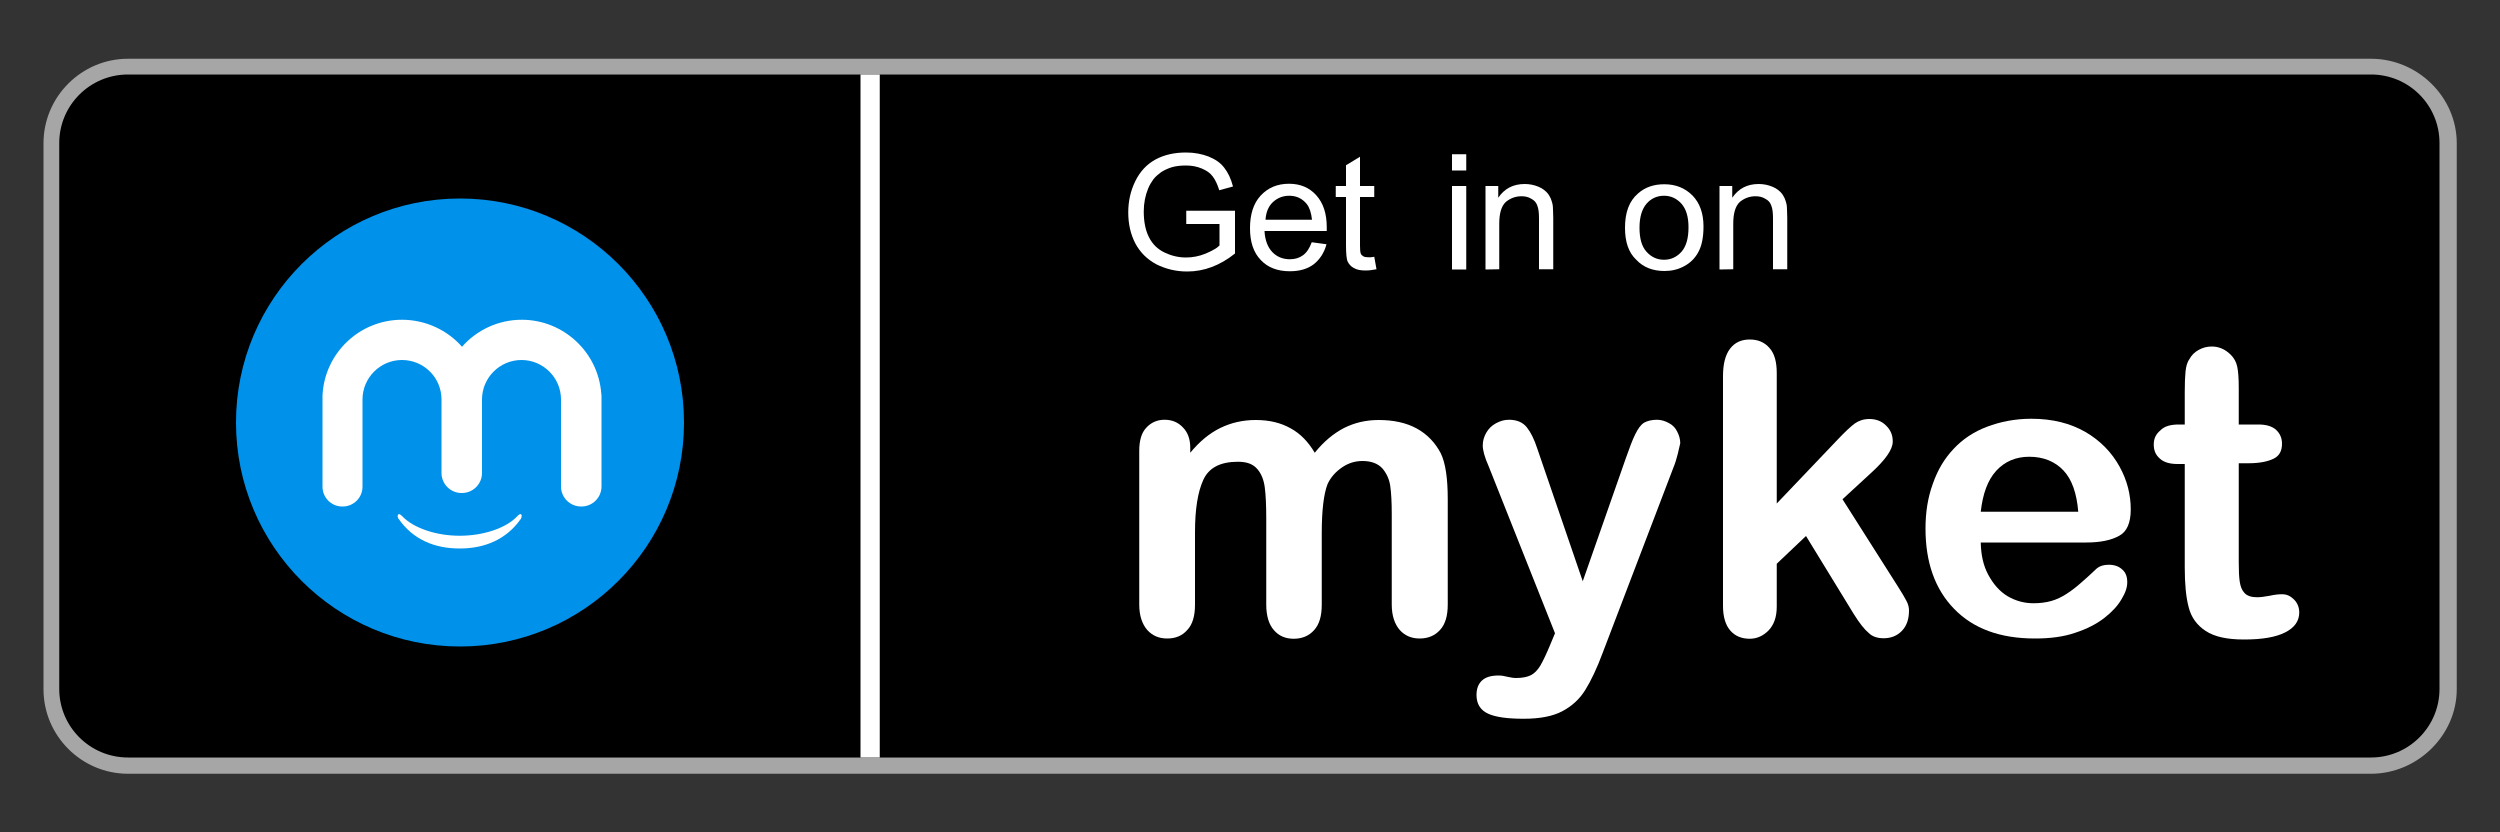
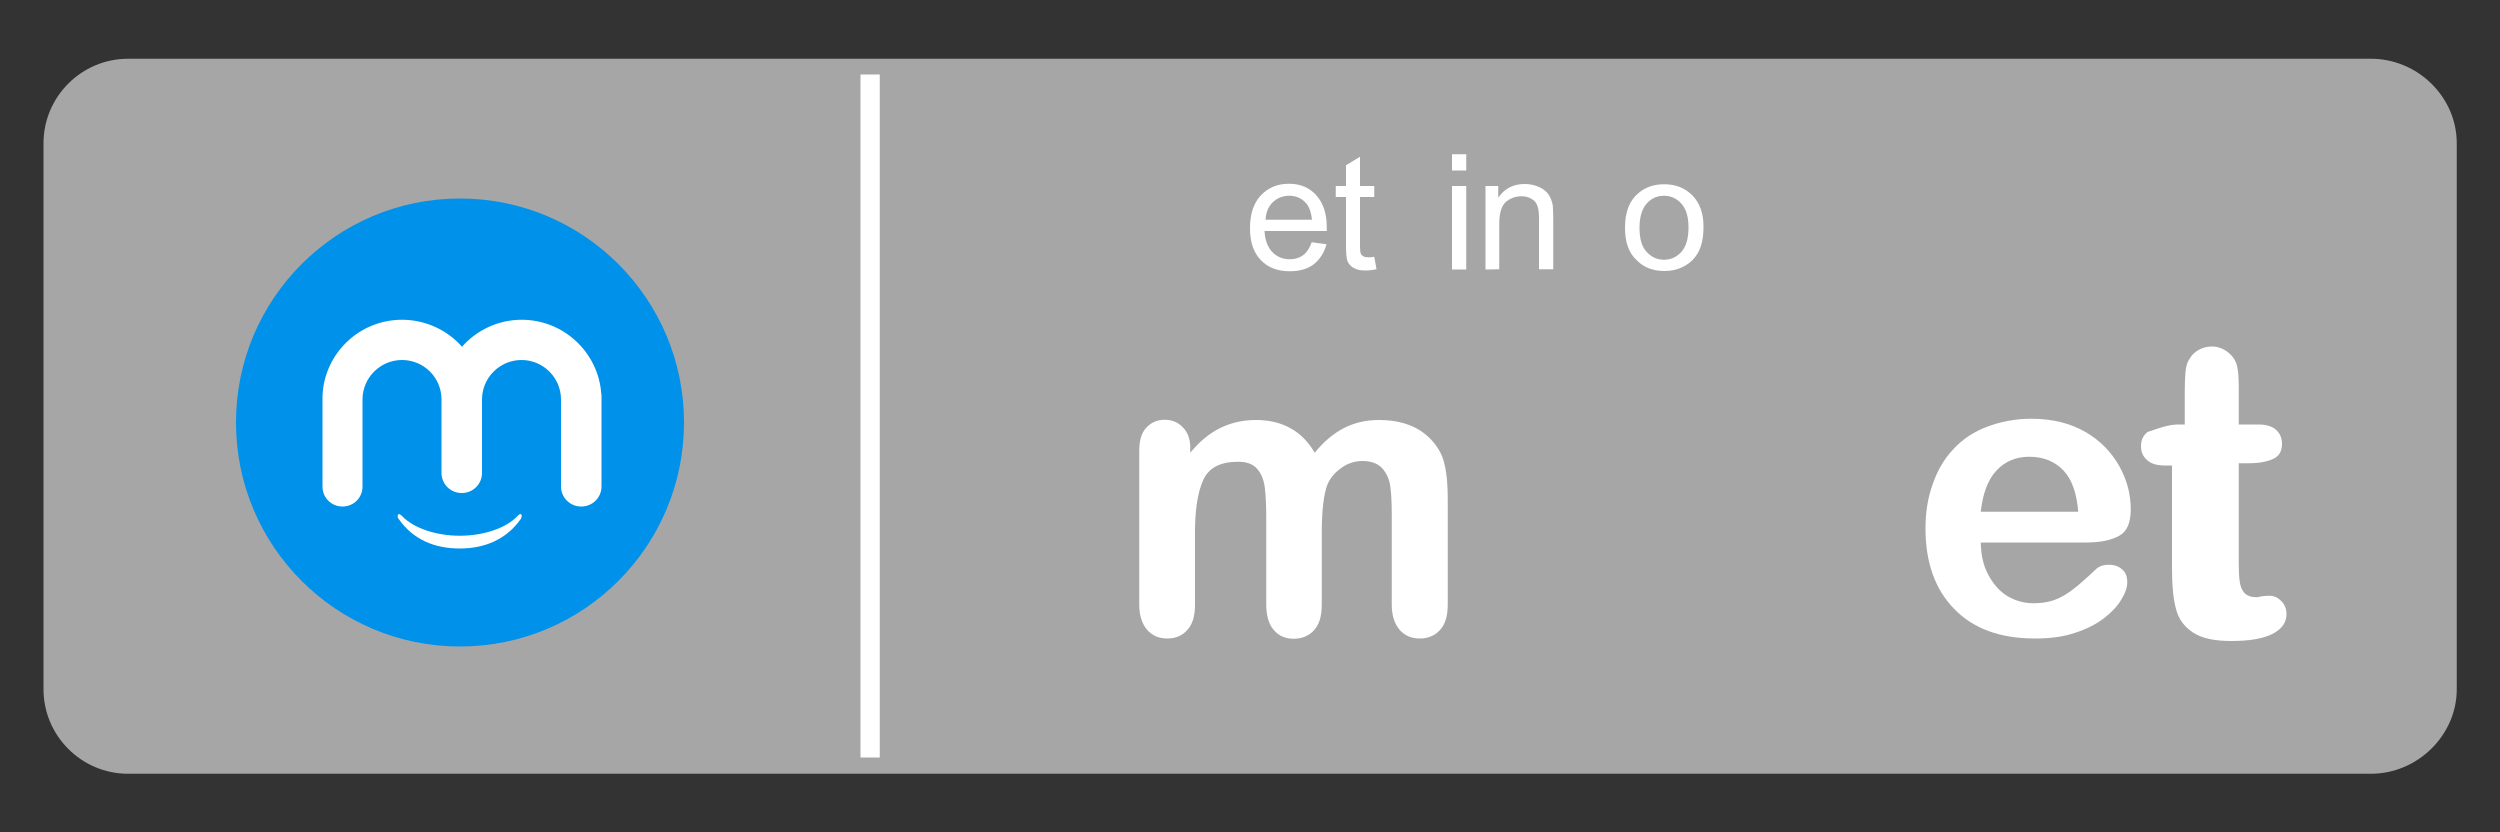
<svg xmlns="http://www.w3.org/2000/svg" version="1.1" id="Layer_1" x="0px" y="0px" viewBox="372 -81.9 1000 333" style="enable-background:new 372 -81.9 1000 333;" xml:space="preserve">
  <rect x="372" y="-81.9" width="1000" height="333" fill="#333333" stroke="none" />
  <style type="text/css">
	.st0{fill:#A6A6A6;}
	.st1{fill:#0091EA;}
	.st2{fill:#FFFFFF;}
</style>
  <path class="st0" d="M1320.4,227.6H423.2c-18.6,0-33.8-15.2-33.8-33.8V-24.6c0-18.6,15.2-33.8,33.8-33.8h897.2  c18.6,0,34.3,15.2,34.3,33.8v218.4C1354.7,212.3,1338.9,227.6,1320.4,227.6L1320.4,227.6z" />
-   <path d="M1347.8,193.7c0,15.1-12.3,27.4-27.4,27.4H423.2c-15.2,0-27.5-12.3-27.5-27.4V-24.7c0-15.1,12.3-27.4,27.5-27.4h897.2  c15.2,0,27.4,12.3,27.4,27.4V193.7L1347.8,193.7z" />
  <g id="XMLID_13_">
    <g id="XMLID_14_">
      <circle id="XMLID_30_" class="st1" cx="556" cy="87.1" r="89.6" />
      <g id="XMLID_27_">
        <path id="XMLID_29_" class="st2" d="M501,77.2v35.6c0,4.3,3.5,7.9,7.9,7.9h0.2c4.3,0,7.9-3.5,7.9-7.9V77.9l0,0     c0-8.7,7.1-15.8,15.8-15.8c8.7,0,15.8,7,15.8,15.8v29.4c0,4.4,3.6,8,8,8h0.2c4.4,0,8-3.6,8-8V77.9l0,0c0-8.7,7.1-15.8,15.8-15.8     s15.8,7.1,15.8,15.8l0,0v34.8c0,4.4,3.6,8,8,8h0.2c4.4,0,8-3.6,8-8v-36c0-0.4,0-0.8-0.1-1.2C611.3,59,597.4,46,580.7,46     c-9.5,0-18.1,4.2-23.9,10.8C551,50.2,542.3,46,532.8,46c-17.1,0-31.1,13.5-31.8,30.4C501,76.7,501,77,501,77.2z" />
        <path id="XMLID_28_" class="st2" d="M531.5,125.7c5.7,8.2,14.3,11.8,24.4,11.8c10.1,0,18.7-3.7,24.4-11.8c0,0,0.7-1.1,0.2-1.8     c-0.4-0.6-1.5,0.6-1.5,0.6c-4.4,4.8-13.6,7.9-23.1,7.9s-18.6-3.1-23.1-7.9c0,0-1.2-1.2-1.5-0.6     C530.7,124.6,531.4,125.7,531.5,125.7z" />
      </g>
    </g>
  </g>
  <rect x="716.2" y="-52.1" class="st2" width="7.7" height="273.2" />
  <g>
-     <path class="st2" d="M846.5,7.8V2.4H866v17.1c-6,4.8-12.4,7.2-19.1,7.2c-4.5,0-8.6-1-12.4-2.9c-3.7-2-6.5-4.8-8.4-8.4   c-1.9-3.7-2.8-7.8-2.8-12.3s0.9-8.6,2.8-12.5c1.9-3.9,4.6-6.8,8.1-8.7s7.6-2.8,12.2-2.8c3.4,0,6.4,0.6,9,1.6   c2.7,1.1,4.8,2.5,6.3,4.5c1.5,1.9,2.7,4.4,3.5,7.5l-5.5,1.5c-0.7-2.3-1.6-4.2-2.6-5.5c-1-1.4-2.5-2.4-4.4-3.2   c-1.9-0.8-4-1.2-6.3-1.2c-2.1,0-4,0.2-5.7,0.7c-1.6,0.5-3.1,1.2-4.3,2c-1.2,0.9-2.3,1.8-3.1,2.9c-0.8,1.1-1.5,2.3-2,3.5   c-1.2,2.9-1.8,6-1.8,9.3c0,4.1,0.7,7.6,2.1,10.3c1.4,2.8,3.5,4.8,6.2,6.1c2.7,1.3,5.6,2,8.6,2c2.6,0,5.2-0.5,7.7-1.5   c1.3-0.5,2.4-1.1,3.3-1.6c1-0.5,1.8-1.1,2.4-1.7V7.7h-13.3V7.8z" />
    <path class="st2" d="M902.6,15.8c-0.9,3.4-2.7,6.1-5.1,8c-2.5,1.9-5.7,2.8-9.6,2.8c-4.9,0-8.8-1.5-11.6-4.5   c-2.9-3-4.3-7.2-4.3-12.7c0-5.6,1.4-10,4.3-13.1c2.9-3.1,6.6-4.7,11.3-4.7c4.5,0,8.1,1.5,10.9,4.6c2.8,3.1,4.2,7.3,4.2,12.8   c0,0.2,0,0.4,0,0.6s0,0.5,0,0.9h-24.9c0.2,3.7,1.3,6.5,3.1,8.4s4.2,2.9,7,2.9c2.1,0,3.8-0.5,5.3-1.6s2.6-2.8,3.5-5.2L902.6,15.8z    M896.8,6c-0.3-2.8-1-4.9-2.1-6.3c-1.8-2.2-4.1-3.3-7-3.3c-2.6,0-4.8,0.9-6.6,2.6c-1.8,1.7-2.7,4.1-2.9,7H896.8z" />
    <path class="st2" d="M922.6,25.8c-1.6,0.3-3,0.5-4.3,0.5c-2.1,0-3.6-0.3-4.8-1c-1.1-0.6-1.9-1.5-2.4-2.5s-0.7-3.3-0.7-6.7V-3.1   h-4.1v-4.4h4.1v-8.3l5.6-3.4v11.7h5.7v4.4H916v19.5c0,1.6,0.1,2.6,0.3,3.1c0.2,0.5,0.5,0.8,1,1.1s1.1,0.4,1.9,0.4   c0.3,0,0.7,0,1.1,0c0.4,0,0.9-0.1,1.4-0.2L922.6,25.8z" />
    <path class="st2" d="M952.8-13.7v-6.5h5.7v6.5H952.8z M952.8,25.9V-7.5h5.7v33.4H952.8z" />
    <path class="st2" d="M966.2,25.9V-7.5h5.1v4.7c2.5-3.7,6-5.5,10.6-5.5c2,0,3.8,0.4,5.5,1.1c1.7,0.7,2.9,1.7,3.8,2.8   c0.4,0.6,0.8,1.2,1.1,1.9c0.3,0.7,0.5,1.5,0.7,2.2c0.1,0.5,0.2,1.2,0.2,2.2c0,0.9,0.1,2,0.1,3.4v20.5h-5.7V5.5c0-2.3-0.2-4-0.7-5.2   c-0.4-1.2-1.2-2.1-2.4-2.7c-1.1-0.7-2.4-1-3.9-1c-2.4,0-4.5,0.8-6.3,2.3c-1.7,1.6-2.6,4.4-2.6,8.7v18.2L966.2,25.9L966.2,25.9z" />
    <path class="st2" d="M1022,9.2c0-6.2,1.7-10.7,5.2-13.7c2.8-2.5,6.3-3.7,10.5-3.7c4.6,0,8.3,1.5,11.3,4.5c2.9,3,4.4,7.1,4.4,12.4   c0,4.3-0.7,7.7-2,10.1c-1.3,2.5-3.2,4.4-5.6,5.7c-2.5,1.4-5.2,2-8,2c-4.7,0-8.5-1.5-11.3-4.5C1023.4,19.1,1022,14.8,1022,9.2z    M1027.8,9.2c0,4.3,0.9,7.5,2.8,9.6s4.2,3.2,7,3.2c2.8,0,5.1-1.1,7-3.2c1.9-2.2,2.8-5.4,2.8-9.8c0-4.1-0.9-7.2-2.8-9.4   c-1.9-2.1-4.2-3.2-7-3.2c-2.8,0-5.2,1.1-7,3.2C1028.8,1.7,1027.8,4.9,1027.8,9.2z" />
-     <path class="st2" d="M1059.8,25.9V-7.5h5.1v4.7c2.5-3.7,6-5.5,10.6-5.5c2,0,3.8,0.4,5.5,1.1c1.7,0.7,2.9,1.7,3.8,2.8   c0.4,0.6,0.8,1.2,1.1,1.9c0.3,0.7,0.5,1.5,0.7,2.2c0.1,0.5,0.2,1.2,0.2,2.2c0,0.9,0.1,2,0.1,3.4v20.5h-5.7V5.5c0-2.3-0.2-4-0.7-5.2   c-0.4-1.2-1.2-2.1-2.4-2.7c-1.1-0.7-2.4-1-3.9-1c-2.4,0-4.5,0.8-6.3,2.3c-1.7,1.6-2.6,4.4-2.6,8.7v18.2L1059.8,25.9L1059.8,25.9z" />
  </g>
  <g id="XMLID_231_">
    <path id="XMLID_241_" class="st2" d="M900.7,131.4V160c0,4.6-1,7.9-3.1,10.2c-2,2.2-4.7,3.4-8.1,3.4c-3.3,0-5.9-1.1-7.9-3.4   c-2-2.2-3.1-5.7-3.1-10.2v-34.4c0-5.4-0.2-9.7-0.6-12.6c-0.4-3-1.4-5.5-3-7.3c-1.7-2-4.2-2.9-7.7-2.9c-7.1,0-11.7,2.4-13.9,7.3   c-2.2,4.8-3.3,11.8-3.3,20.8V160c0,4.5-1,7.9-3.1,10.1c-2,2.3-4.7,3.4-8,3.4s-5.9-1.1-8-3.4c-2-2.3-3.2-5.7-3.2-10.1V98.4   c0-4.1,0.9-7.2,2.8-9.2c1.9-2.1,4.4-3.2,7.3-3.2c3,0,5.4,1,7.3,3c2,2,3,4.7,3,8.2v2c3.7-4.5,7.7-7.8,12-9.9c4.3-2.1,9-3.2,14.2-3.2   c5.4,0,10,1.1,13.9,3.3c3.9,2.1,7.1,5.4,9.7,9.8c3.6-4.5,7.5-7.7,11.7-9.9c4.2-2.1,8.7-3.2,13.9-3.2c5.9,0,11,1.1,15.2,3.4   c4.2,2.3,7.4,5.7,9.6,9.9c1.9,3.9,2.8,10,2.8,18.4v42.1c0,4.6-1,7.9-3.1,10.2c-2,2.2-4.7,3.4-8.1,3.4c-3.3,0-5.9-1.1-8-3.4   c-2-2.3-3.2-5.7-3.2-10.1v-36.3c0-4.6-0.2-8.4-0.6-11.2s-1.5-5.1-3.2-7.1c-1.8-1.9-4.4-2.9-7.9-2.9c-2.9,0-5.6,0.8-8.1,2.5   s-4.6,3.9-5.9,6.8C901.5,115.7,900.7,122.2,900.7,131.4z" />
-     <path id="XMLID_239_" class="st2" d="M992,176.2l2-4.8l-26.5-66.7c-1.7-3.8-2.4-6.6-2.4-8.4c0-1.9,0.5-3.5,1.4-5.1   c0.9-1.6,2.2-2.9,3.9-3.8c1.7-0.9,3.3-1.4,5.2-1.4c3.1,0,5.5,1,7.1,3s3,4.8,4.2,8.5l18.2,53.1l17.3-49.4c1.4-4,2.6-7.2,3.7-9.4   s2.2-3.8,3.5-4.6c1.2-0.7,3-1.2,5.2-1.2c1.7,0,3.2,0.5,4.7,1.3c1.6,0.8,2.7,2,3.4,3.5c0.8,1.5,1.2,3.1,1.2,4.6   c-0.2,1-0.6,2.4-1,4.3c-0.5,1.9-1,3.7-1.8,5.6l-28.1,73.6c-2.4,6.5-4.8,11.5-7.1,15.2c-2.3,3.7-5.4,6.5-9.2,8.5s-8.9,3-15.4,3   c-6.3,0-11.1-0.6-14.2-2c-3.1-1.4-4.7-3.9-4.7-7.5c0-2.5,0.7-4.4,2.2-5.8c1.5-1.4,3.7-2,6.7-2c1.1,0,2.3,0.2,3.4,0.5   c1.4,0.3,2.5,0.5,3.5,0.5c2.5,0,4.5-0.4,5.9-1.1c1.4-0.7,2.7-2,3.8-3.8C989.2,182.5,990.5,179.8,992,176.2z" />
-     <path id="XMLID_237_" class="st2" d="M1113.5,163.7l-19.1-31.2l-11.7,11.1v17.1c0,4.2-1.1,7.3-3.3,9.6c-2.2,2.2-4.7,3.3-7.5,3.3   c-3.3,0-5.9-1.1-7.8-3.3s-2.9-5.5-2.9-9.8V68.6c0-4.8,0.9-8.5,2.8-11c1.9-2.5,4.5-3.7,7.9-3.7c3.3,0,5.9,1.1,7.9,3.4   c2,2.2,2.9,5.6,2.9,10v52.2L1107,94c3-3.2,5.3-5.3,6.9-6.5c1.6-1.1,3.5-1.8,5.8-1.8c2.7,0,4.9,0.8,6.7,2.6c1.8,1.7,2.7,3.8,2.7,6.4   c0,3.2-2.9,7.3-8.7,12.6l-11.4,10.5l22.1,34.8c1.7,2.6,2.8,4.6,3.5,5.9c0.7,1.3,1,2.6,1,3.8c0,3.4-0.9,6.1-2.8,8.1   c-1.9,2-4.4,3-7.3,3c-2.6,0-4.6-0.7-6-2.1C1117.8,169.9,1115.8,167.4,1113.5,163.7z" />
    <path id="XMLID_234_" class="st2" d="M1206.5,135.1h-42.2c0.1,4.9,1,9.2,3,12.9s4.5,6.6,7.6,8.5c3.2,1.9,6.7,2.9,10.5,2.9   c2.6,0,4.9-0.3,7.1-0.9c2.1-0.6,4.2-1.6,6.2-2.9c2-1.3,3.8-2.7,5.5-4.2c1.7-1.5,3.9-3.4,6.6-6c1.1-0.9,2.7-1.4,4.7-1.4   c2.2,0,4,0.6,5.4,1.9c1.4,1.2,2,2.9,2,5.1c0,2-0.7,4.2-2.3,6.8c-1.5,2.6-3.8,5.1-6.9,7.5s-7,4.4-11.6,5.9c-4.6,1.6-10,2.3-16.1,2.3   c-13.9,0-24.6-3.9-32.3-11.8c-7.7-7.9-11.5-18.6-11.5-32.2c0-6.4,0.9-12.3,2.9-17.8c1.9-5.5,4.6-10.1,8.3-14   c3.6-3.9,8.1-6.9,13.4-8.9c5.3-2,11.2-3.2,17.7-3.2c8.5,0,15.6,1.8,21.7,5.3c6,3.5,10.5,8.2,13.6,13.8s4.5,11.3,4.5,17.2   c0,5.4-1.6,8.9-4.6,10.5C1216.5,134.2,1212.1,135.1,1206.5,135.1z M1164.3,122.8h39c-0.6-7.3-2.5-12.9-5.9-16.5   c-3.4-3.6-8-5.5-13.7-5.5c-5.4,0-9.8,1.9-13.2,5.6C1167.1,110.1,1165.1,115.6,1164.3,122.8z" />
-     <path id="XMLID_232_" class="st2" d="M1243.6,87.9h2.3V75c0-3.4,0.1-6.2,0.3-8.2c0.2-2,0.6-3.7,1.6-5.1c0.8-1.5,2-2.7,3.6-3.6   c1.6-0.9,3.3-1.4,5.3-1.4c2.7,0,5.2,1,7.4,3.1c1.5,1.4,2.4,3.1,2.8,5s0.6,4.7,0.6,8.4v14.7h7.9c3.1,0,5.4,0.7,7,2.1   c1.6,1.5,2.4,3.3,2.4,5.6c0,2.9-1.1,4.9-3.4,6s-5.6,1.8-9.9,1.8h-4V143c0,3.3,0.1,5.9,0.4,7.8c0.3,1.9,0.8,3.3,1.9,4.5   c1,1.1,2.7,1.7,5,1.7c1.3,0,3-0.2,5.1-0.6c2.1-0.5,3.8-0.6,5-0.6c1.8,0,3.3,0.7,4.7,2.1c1.4,1.4,2.1,3.2,2.1,5.2   c0,3.4-1.9,6.1-5.7,8c-3.8,1.9-9.2,2.8-16.4,2.8c-6.8,0-11.8-1.1-15.3-3.4c-3.4-2.2-5.8-5.4-6.8-9.4c-1.1-4-1.6-9.4-1.6-16v-41.4   h-2.9c-3.1,0-5.5-0.7-7.1-2.2c-1.7-1.5-2.4-3.3-2.4-5.6s0.8-4.1,2.6-5.6C1237.8,88.5,1240.4,87.9,1243.6,87.9z" />
+     <path id="XMLID_232_" class="st2" d="M1243.6,87.9h2.3V75c0-3.4,0.1-6.2,0.3-8.2c0.2-2,0.6-3.7,1.6-5.1c0.8-1.5,2-2.7,3.6-3.6   c1.6-0.9,3.3-1.4,5.3-1.4c2.7,0,5.2,1,7.4,3.1c1.5,1.4,2.4,3.1,2.8,5s0.6,4.7,0.6,8.4v14.7h7.9c3.1,0,5.4,0.7,7,2.1   c1.6,1.5,2.4,3.3,2.4,5.6c0,2.9-1.1,4.9-3.4,6s-5.6,1.8-9.9,1.8h-4V143c0,3.3,0.1,5.9,0.4,7.8c0.3,1.9,0.8,3.3,1.9,4.5   c1,1.1,2.7,1.7,5,1.7c2.1-0.5,3.8-0.6,5-0.6c1.8,0,3.3,0.7,4.7,2.1c1.4,1.4,2.1,3.2,2.1,5.2   c0,3.4-1.9,6.1-5.7,8c-3.8,1.9-9.2,2.8-16.4,2.8c-6.8,0-11.8-1.1-15.3-3.4c-3.4-2.2-5.8-5.4-6.8-9.4c-1.1-4-1.6-9.4-1.6-16v-41.4   h-2.9c-3.1,0-5.5-0.7-7.1-2.2c-1.7-1.5-2.4-3.3-2.4-5.6s0.8-4.1,2.6-5.6C1237.8,88.5,1240.4,87.9,1243.6,87.9z" />
  </g>
</svg>